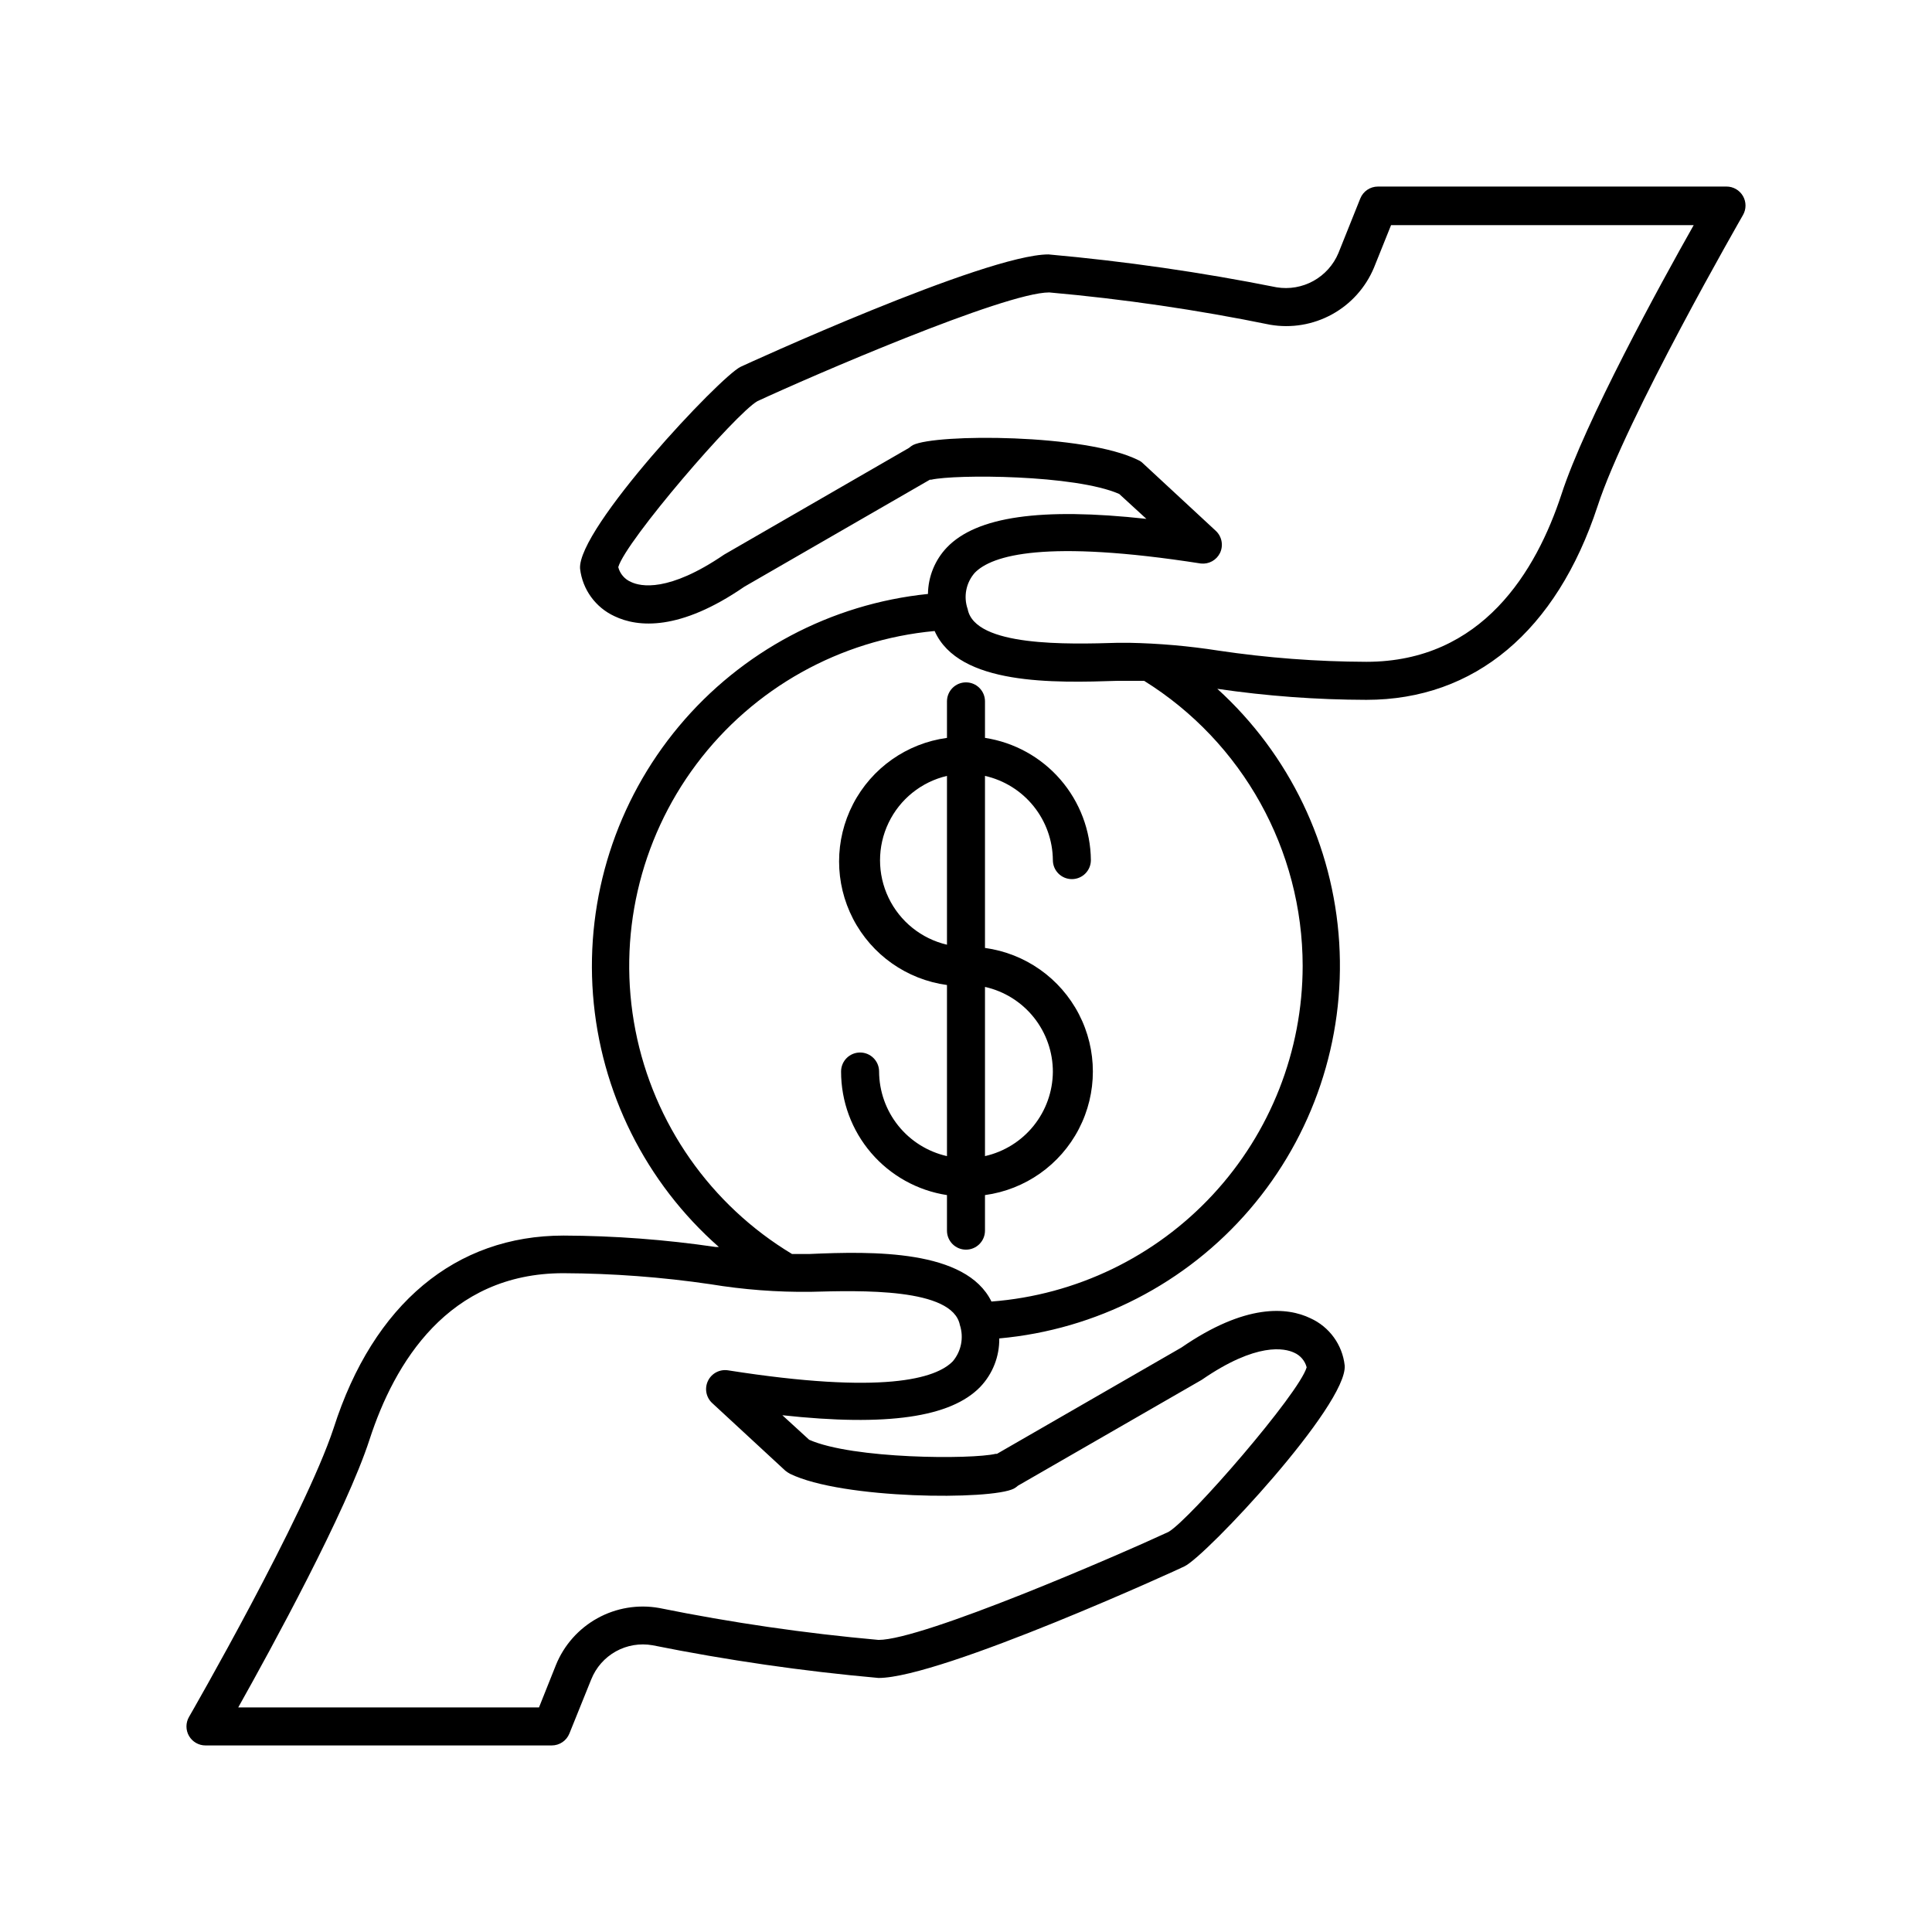
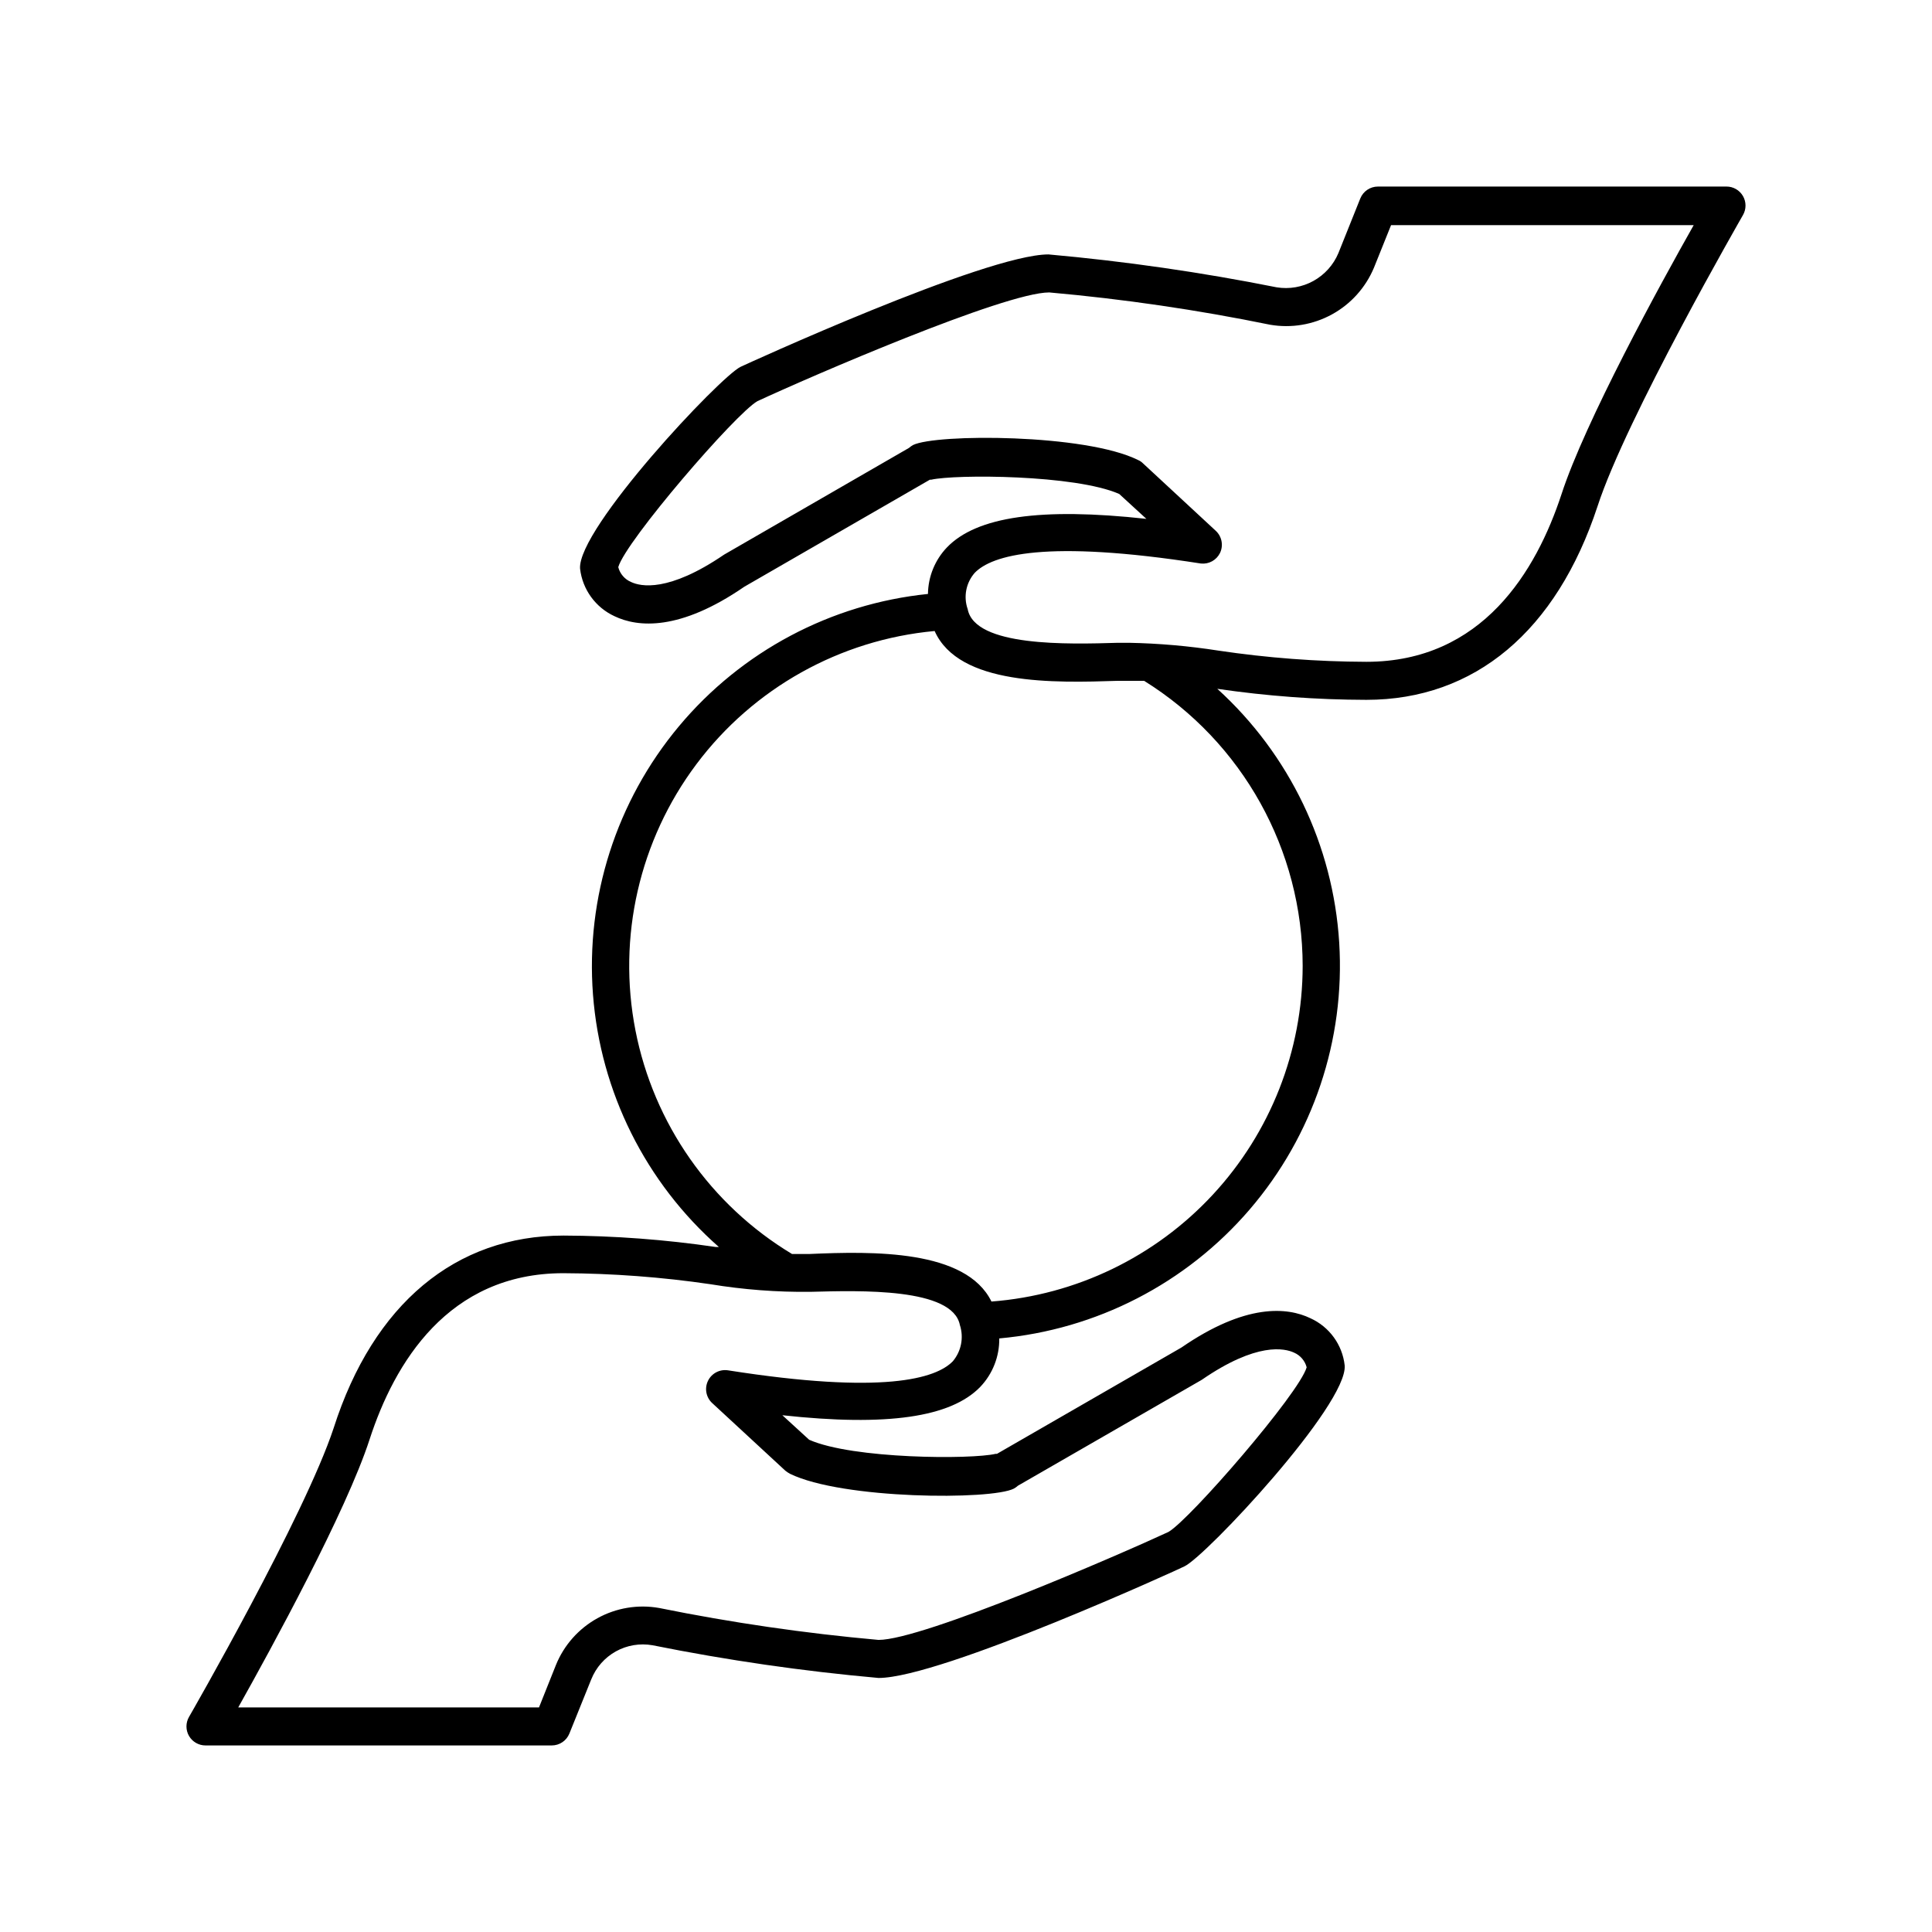
<svg xmlns="http://www.w3.org/2000/svg" fill="#000000" width="800px" height="800px" version="1.1" viewBox="144 144 512 512">
  <g>
-     <path d="m423.02 371.94c0 2.781 2.254 5.035 5.039 5.035 2.781 0 5.035-2.254 5.035-5.035-0.074-7.852-2.938-15.418-8.078-21.355-5.141-5.934-12.223-9.848-19.984-11.039v-9.676c0-2.781-2.254-5.035-5.035-5.035-2.785 0-5.039 2.254-5.039 5.035v9.676c-10.652 1.449-19.93 7.988-24.879 17.527-4.949 9.543-4.949 20.895 0 30.438 4.949 9.539 14.227 16.078 24.879 17.527v45.344c-5.094-1.152-9.645-3.996-12.91-8.066-3.266-4.074-5.059-9.133-5.078-14.352 0-2.785-2.254-5.039-5.035-5.039-2.785 0-5.039 2.254-5.039 5.039-0.008 7.91 2.816 15.562 7.965 21.57 5.148 6.008 12.277 9.973 20.098 11.176v9.422c0 2.781 2.254 5.039 5.039 5.039 2.781 0 5.035-2.258 5.035-5.039v-9.422c10.652-1.449 19.93-7.988 24.879-17.531 4.949-9.539 4.949-20.891 0-30.434-4.949-9.539-14.227-16.078-24.879-17.531v-45.594c5.078 1.148 9.617 3.977 12.879 8.027 3.266 4.051 5.066 9.09 5.109 14.293zm-28.062 22.418c-6.777-1.586-12.473-6.16-15.48-12.438-3.012-6.281-3.012-13.582 0-19.859 3.008-6.281 8.703-10.855 15.48-12.441zm28.062 33.703v0.004c-0.043 5.203-1.844 10.238-5.109 14.289-3.262 4.051-7.801 6.879-12.879 8.027v-44.84c5.113 1.148 9.684 4.004 12.953 8.098 3.269 4.098 5.047 9.184 5.035 14.426z" />
    <path d="m601.52 193.44h-92.348c-2.066-0.004-3.922 1.254-4.688 3.172l-5.793 14.461c-1.312 3.129-3.644 5.727-6.613 7.375-2.973 1.645-6.41 2.242-9.762 1.691-19.98-3.988-40.16-6.898-60.457-8.715-16.727 0-80.961 29.473-81.566 29.773-5.492 2.621-43.328 42.926-42.57 53.508 0.633 5.5 4.09 10.273 9.117 12.594 6.195 2.973 17.281 3.981 34.41-7.809l49.172-28.363h0.352c6.398-1.461 38.137-1.359 49.828 3.777l7.203 6.602c-28.012-3.074-44.988-0.605-52.852 7.559l0.004-0.004c-3.184 3.328-4.981 7.742-5.039 12.344-25.723 2.633-49.398 15.211-65.98 35.047-16.586 19.84-24.762 45.375-22.789 71.156 1.977 25.781 13.941 49.77 33.352 66.855h-0.855c-13.348-1.961-26.816-2.973-40.305-3.023-28.566 0-50.383 18.086-60.91 50.984-7.66 23.227-38.039 76.078-38.344 76.582-0.898 1.559-0.898 3.481 0 5.039 0.906 1.562 2.578 2.523 4.387 2.516h91.742c2.062 0.004 3.922-1.254 4.684-3.172l5.793-14.359h0.004c1.254-3.137 3.555-5.746 6.508-7.391 2.953-1.641 6.383-2.215 9.715-1.629 19.793 3.977 39.793 6.871 59.902 8.668 16.625 0 80.609-29.27 81.062-29.574 5.691-2.672 43.277-42.824 42.473-53.254h-0.004c-0.605-5.473-4.055-10.219-9.066-12.492-6.144-2.973-17.18-3.981-34.207 7.758l-48.871 28.164h-0.352c-6.348 1.512-37.836 1.41-49.422-3.727l-7.106-6.5c27.762 3.023 44.637 0.555 52.445-7.508 3.297-3.457 5.106-8.07 5.039-12.848 25.715-2.312 49.52-14.562 66.344-34.152 16.824-19.586 25.344-44.965 23.746-70.738-1.602-25.77-13.188-49.902-32.305-67.262 13.078 1.918 26.281 2.894 39.5 2.922 28.719 0 50.383-18.238 61.262-51.289 7.656-23.527 38.238-76.629 38.543-77.184 0.898-1.559 0.898-3.477 0-5.035-0.906-1.566-2.578-2.527-4.383-2.519zm-205 311.3c-4.484 4.637-18.488 8.867-59.551 2.418-2.207-0.359-4.387 0.777-5.352 2.793-0.969 2.016-0.492 4.426 1.168 5.922l19.348 17.887c0.379 0.301 0.785 0.57 1.211 0.805 13.906 6.801 53.402 7.004 59.348 3.93 0.383-0.207 0.738-0.461 1.059-0.758l48.719-28.062c14.609-10.078 22.016-8.363 24.484-7.203 1.645 0.715 2.871 2.144 3.324 3.879-1.965 6.902-30.883 40.305-36.625 43.629-13.352 6.199-65.094 28.617-76.832 28.617-19.523-1.746-38.93-4.57-58.141-8.461-5.602-0.996-11.375-0.039-16.355 2.715-4.977 2.75-8.863 7.125-11 12.398l-4.484 11.234h-79.703c8.816-15.719 28.617-51.941 34.812-71.039 6.551-20.152 20.758-44.031 51.34-44.031 13.051 0.051 26.082 1.027 38.992 2.922 8.758 1.441 17.625 2.117 26.5 2.016 13.199-0.352 37.684-1.109 39.598 8.816h0.004c1.066 3.301 0.363 6.914-1.863 9.574zm92.699-104.74c-0.023 22.48-8.527 44.129-23.82 60.613-15.289 16.484-36.234 26.594-58.652 28.309-6.75-13.805-31.438-13.352-48.266-12.598h-4.586c-21.586-12.996-36.664-34.527-41.496-59.262-4.832-24.73 1.031-50.352 16.141-70.523 15.109-20.168 38.051-32.996 63.145-35.312 6.445 14.461 31.688 13.754 48.617 13.199h6.902c26.105 16.254 41.988 44.82 42.016 75.574zm68.57-124.95c-6.652 20.203-20.91 44.336-51.691 44.336-13.137-0.043-26.254-1.035-39.246-2.973-7.84-1.223-15.75-1.914-23.68-2.066h-2.871c-13.25 0.402-37.938 1.109-39.852-8.918-1.16-3.309-0.449-6.984 1.863-9.621 4.535-4.684 18.641-8.918 59.953-2.469 2.094 0.219 4.102-0.887 5.039-2.773 0.965-1.992 0.516-4.387-1.109-5.894l-19.348-17.934c-0.348-0.344-0.758-0.617-1.207-0.809-13.957-7-53.656-7-59.703-3.981-0.375 0.219-0.73 0.473-1.059 0.758l-48.969 28.266c-14.762 10.078-22.168 8.465-24.688 7.254-1.676-0.715-2.922-2.168-3.375-3.93 1.965-6.902 31.086-40.707 36.879-43.984 13.652-6.348 65.496-28.816 77.336-28.816 19.66 1.746 39.203 4.606 58.543 8.562 5.617 0.965 11.398-0.004 16.395-2.75 4.996-2.742 8.914-7.102 11.113-12.363l4.535-11.285h80.203c-8.867 15.668-28.816 52.145-35.062 71.391z" />
  </g>
</svg>